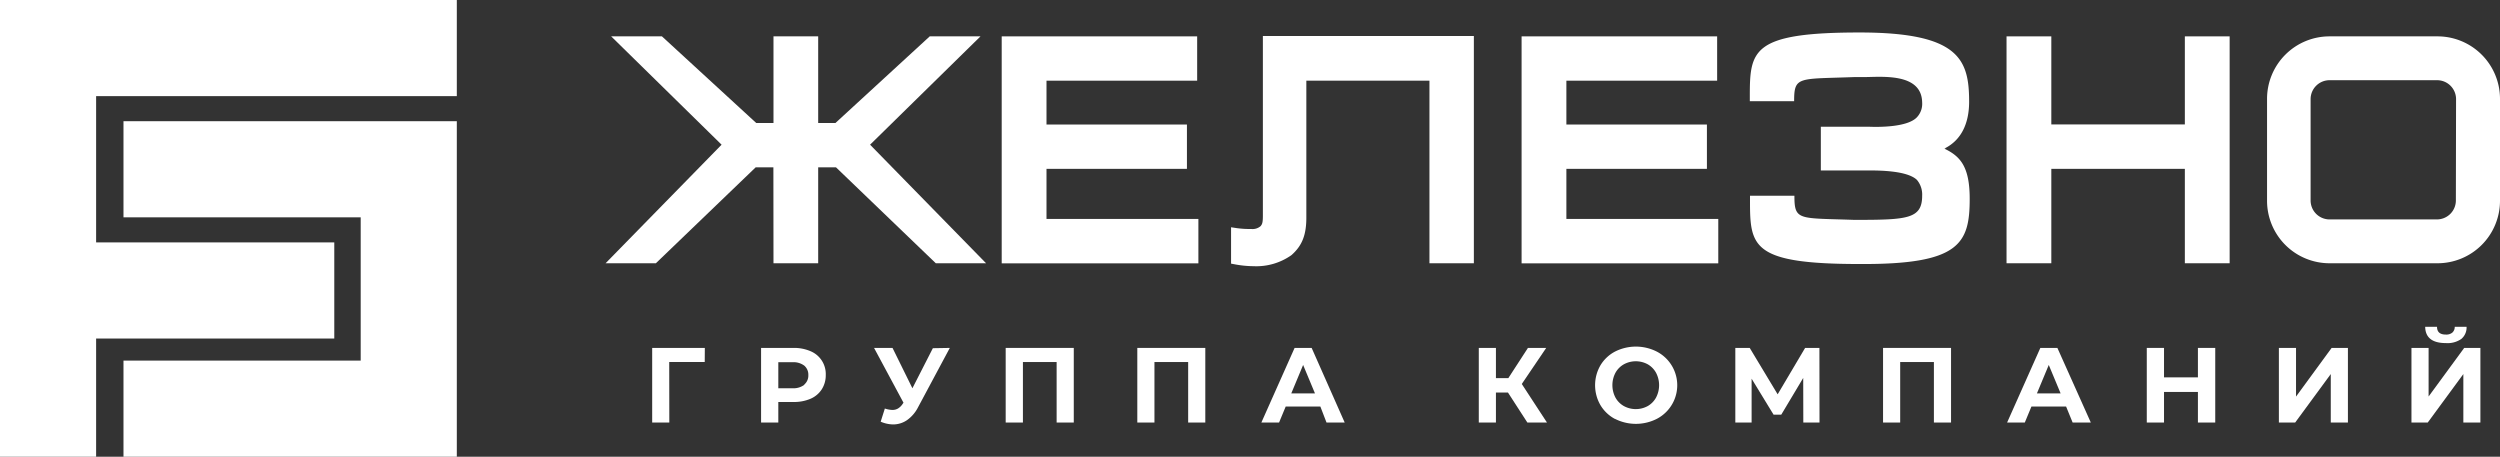
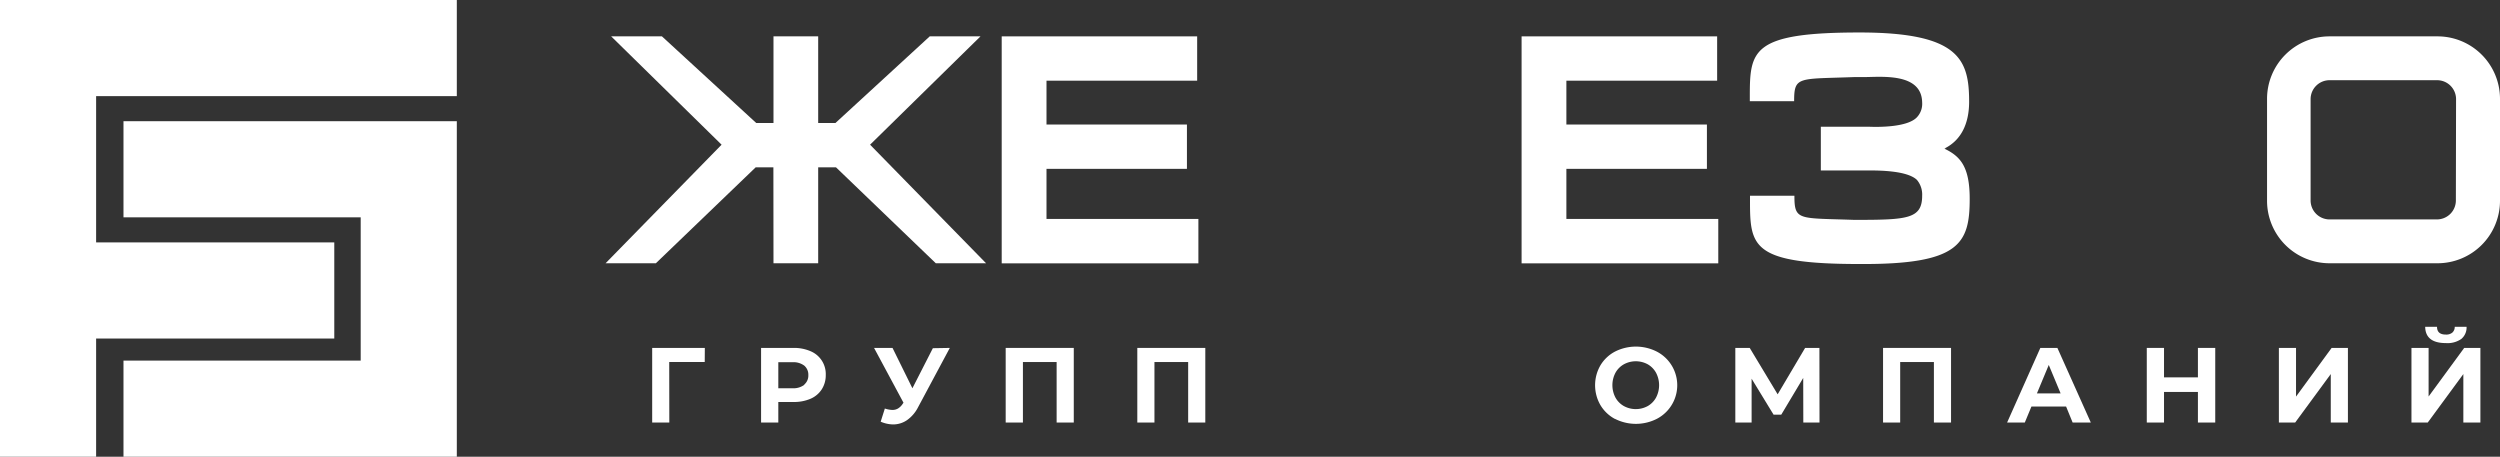
<svg xmlns="http://www.w3.org/2000/svg" id="Слой_1" data-name="Слой 1" viewBox="0 0 264 48.23">
  <rect x="0" y="0" width="264" height="48.23" fill="#333333" stroke="none" />
  <defs>
    <style>.cls-1{fill:#fff;}</style>
  </defs>
  <title>Железно</title>
  <polygon class="cls-1" points="13.04 22.95 38.09 22.95 38.09 38.08 13.04 38.08 13.04 48.23 48.24 48.23 48.24 12.8 13.04 12.8 13.04 22.95" />
  <polygon class="cls-1" points="0 0 0 48.23 10.15 48.23 10.15 35.75 35.3 35.75 35.3 25.6 10.15 25.6 10.15 10.15 48.24 10.15 48.24 0 0 0" />
  <polygon class="cls-1" points="74.42 38.23 70.67 38.23 70.68 44.62 68.87 44.62 68.87 36.74 74.43 36.74 74.42 38.23" />
  <path class="cls-1" d="M85.6,37.09A2.61,2.61,0,0,1,87.2,39.6a2.75,2.75,0,0,1-.42,1.51,2.65,2.65,0,0,1-1.19,1,4.42,4.42,0,0,1-1.82.34H82.19v2.17H80.37V36.74h3.41a4.37,4.37,0,0,1,1.82.35m-.67,3.52a1.24,1.24,0,0,0,.43-1,1.25,1.25,0,0,0-.43-1,1.91,1.91,0,0,0-1.25-.36H82.19V41h1.49a1.92,1.92,0,0,0,1.25-.36" />
  <path class="cls-1" d="M100.3,36.74,96.95,43a3.73,3.73,0,0,1-1.16,1.36,2.59,2.59,0,0,1-1.48.46A3.42,3.42,0,0,1,93,44.53l.44-1.39a2.78,2.78,0,0,0,.79.15,1.14,1.14,0,0,0,.61-.16,1.57,1.57,0,0,0,.5-.51l.07-.09-3.11-5.79h1.95L96.35,41l2.16-4.23Z" />
  <polygon class="cls-1" points="113.39 36.74 113.39 44.62 111.58 44.62 111.58 38.23 108.02 38.23 108.02 44.62 106.2 44.62 106.2 36.74 113.39 36.74" />
  <polygon class="cls-1" points="127.28 36.74 127.28 44.62 125.47 44.62 125.47 38.23 121.91 38.23 121.91 44.62 120.1 44.62 120.1 36.74 127.28 36.74" />
-   <path class="cls-1" d="M139.43,42.93h-3.66l-.7,1.69H133.2l3.51-7.88h1.8L142,44.62h-1.92Zm-.57-1.39-1.25-3-1.25,3Z" />
-   <polygon class="cls-1" points="159.24 41.45 157.97 41.45 157.97 44.62 156.16 44.62 156.16 36.74 157.97 36.74 157.97 39.93 159.28 39.93 161.35 36.74 163.28 36.74 160.7 40.55 163.36 44.62 161.29 44.62 159.24 41.45" />
  <path class="cls-1" d="M170.52,44.23A3.93,3.93,0,0,1,169,42.77a4.19,4.19,0,0,1,0-4.18,3.91,3.91,0,0,1,1.54-1.46,4.88,4.88,0,0,1,4.42,0,4,4,0,0,1,0,7.1,4.88,4.88,0,0,1-4.42,0M174,42.88a2.31,2.31,0,0,0,.88-.9,2.81,2.81,0,0,0,0-2.61,2.31,2.31,0,0,0-.88-.9,2.64,2.64,0,0,0-2.52,0,2.31,2.31,0,0,0-.89.9,2.81,2.81,0,0,0,0,2.61,2.31,2.31,0,0,0,.89.9,2.63,2.63,0,0,0,2.52,0" />
  <polygon class="cls-1" points="190.43 44.62 190.42 39.91 188.1 43.79 187.29 43.79 184.97 39.99 184.97 44.62 183.25 44.62 183.25 36.74 184.77 36.74 187.72 41.64 190.62 36.74 192.13 36.74 192.14 44.62 190.43 44.62" />
  <polygon class="cls-1" points="206.03 36.74 206.03 44.62 204.22 44.62 204.22 38.23 200.66 38.23 200.66 44.62 198.85 44.62 198.85 36.74 206.03 36.74" />
  <path class="cls-1" d="M218.18,42.93h-3.66l-.7,1.69h-1.87l3.51-7.88h1.8l3.53,7.88h-1.92Zm-.58-1.39-1.25-3-1.25,3Z" />
  <polygon class="cls-1" points="233.93 36.74 233.93 44.62 232.1 44.62 232.1 41.39 228.52 41.39 228.52 44.62 226.7 44.62 226.7 36.74 228.52 36.74 228.52 39.85 232.1 39.85 232.1 36.74 233.93 36.74" />
  <polygon class="cls-1" points="240.65 36.74 242.46 36.74 242.46 41.88 246.22 36.74 247.94 36.74 247.94 44.62 246.13 44.62 246.13 39.5 242.37 44.62 240.65 44.62 240.65 36.74" />
  <path class="cls-1" d="M254.65,36.74h1.81v5.13l3.76-5.13h1.71v7.88h-1.8V39.5l-3.76,5.12h-1.72Zm1.45-2.23h1.25q0,.82.93.82a1,1,0,0,0,.69-.21.8.8,0,0,0,.25-.61h1.25a1.58,1.58,0,0,1-.55,1.28,2.55,2.55,0,0,1-1.63.44q-2.16,0-2.19-1.72" />
  <polygon class="cls-1" points="103.54 3.84 98.18 3.84 88.22 12.99 86.4 12.99 86.4 3.84 81.68 3.84 81.68 12.99 79.86 12.99 69.9 3.84 64.54 3.84 76.2 15.28 63.95 27.8 69.26 27.8 79.8 17.67 81.67 17.67 81.68 27.8 86.4 27.8 86.4 17.67 88.28 17.67 98.82 27.8 104.13 27.8 91.88 15.28 103.54 3.84" />
-   <path class="cls-1" d="M133.36,22.79c0,.77-.09.89-.23,1.08a1.29,1.29,0,0,1-1,.31,9.61,9.61,0,0,1-1.53-.09L130,24v3.84l.38.07a11,11,0,0,0,2,.2,6.42,6.42,0,0,0,4-1.17c1.13-1,1.59-2.14,1.57-4.09V8.52h13V27.8h4.69v-24H133.36Z" />
  <polygon class="cls-1" points="165.41 17.83 180.25 17.83 180.25 13.15 165.41 13.15 165.41 8.52 181.33 8.52 181.33 3.84 160.68 3.84 160.68 27.81 181.45 27.81 181.45 23.12 165.41 23.12 165.41 17.83" />
-   <polygon class="cls-1" points="230.72 13.14 216.62 13.14 216.62 3.84 211.89 3.84 211.89 27.8 216.62 27.8 216.62 17.83 230.72 17.83 230.72 27.8 235.45 27.8 235.45 3.84 230.72 3.84 230.72 13.14" />
  <polygon class="cls-1" points="110.51 17.83 125.34 17.83 125.34 13.15 110.51 13.15 110.51 8.52 126.42 8.52 126.42 3.84 105.78 3.84 105.78 27.81 126.55 27.81 126.55 23.12 110.51 23.12 110.51 17.83" />
  <path class="cls-1" d="M205.32,15.71l.16-.07h-.06c1.64-.85,2.51-2.52,2.52-4.87,0-4.46-1-7.34-11.57-7.34-11.37,0-11.59,1.88-11.59,6.74v.52h4.68c0-2.66.43-2.33,6.34-2.55h1c1.82,0,6.13-.5,6.18,2.68a2.07,2.07,0,0,1-.55,1.56c-1,1.07-4.06,1.05-5.15,1h-5v2.23h0V18h5c1.09,0,4.12,0,5.15,1a2.41,2.41,0,0,1,.55,1.67c0,2.44-1.57,2.54-6.88,2.55h-.26c-5.91-.21-6.35.11-6.35-2.55h-4.69v.53c0,4.85.21,6.68,11.58,6.68C206.91,27.94,208,25.75,208,21c0-3.32-.93-4.47-2.65-5.29" />
  <path class="cls-1" d="M257.4,3.84H246a6.6,6.6,0,0,0-6.6,6.6V21.2a6.6,6.6,0,0,0,6.6,6.6H257.4a6.6,6.6,0,0,0,6.6-6.6V10.44a6.6,6.6,0,0,0-6.6-6.6m1.94,17.33a2,2,0,0,1-2,2H246a2,2,0,0,1-2-2V10.47a2,2,0,0,1,2-2h11.36a2,2,0,0,1,2,2Z" />
</svg>